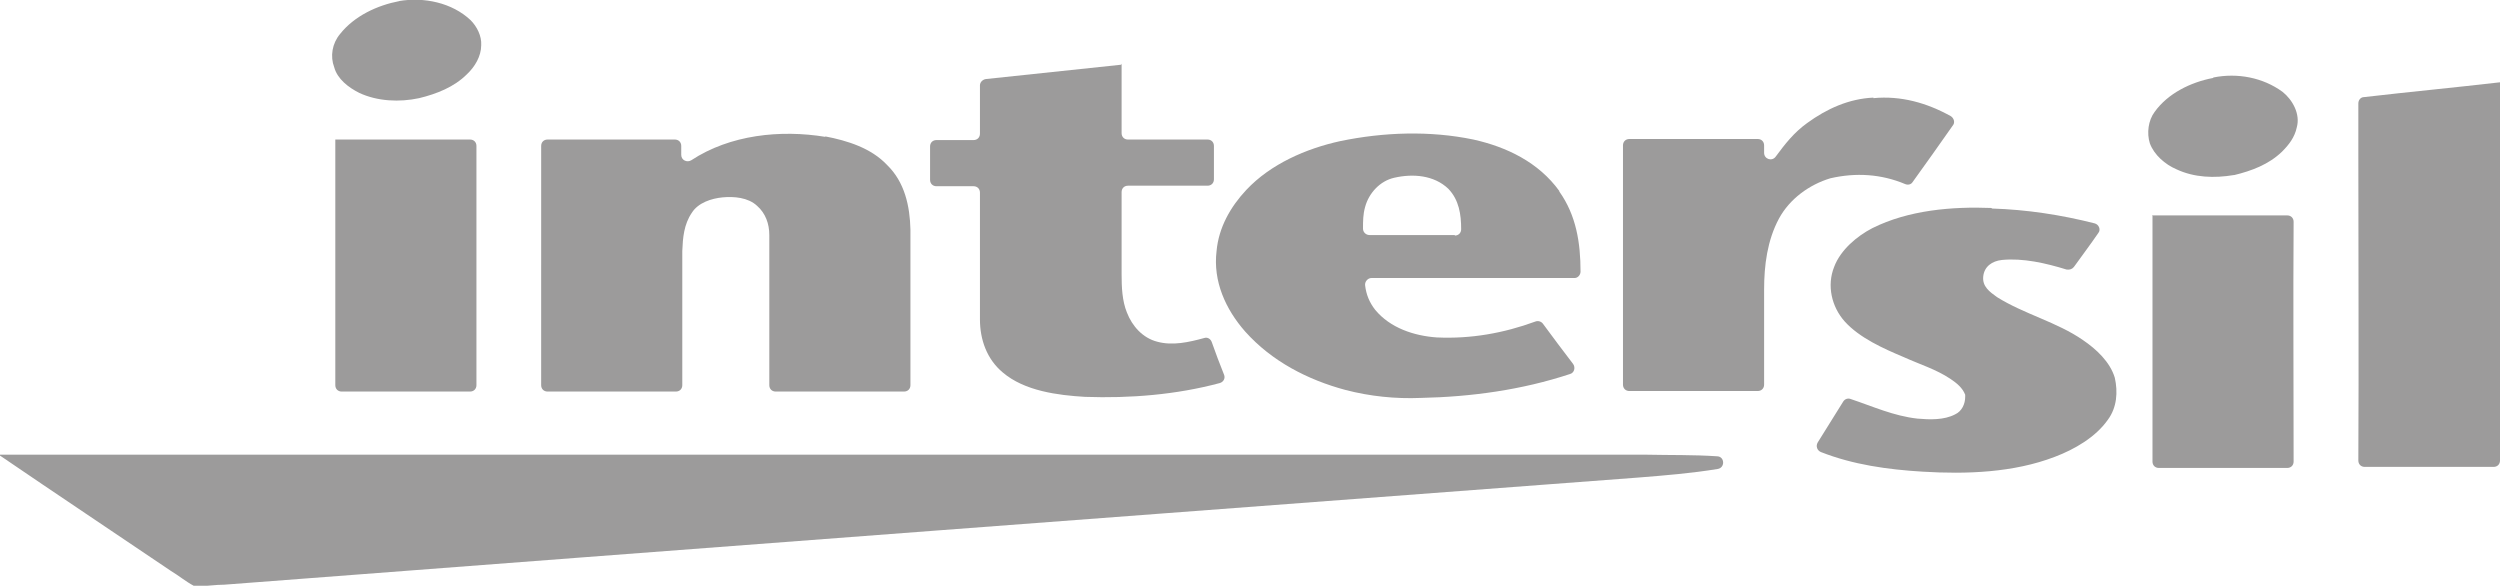
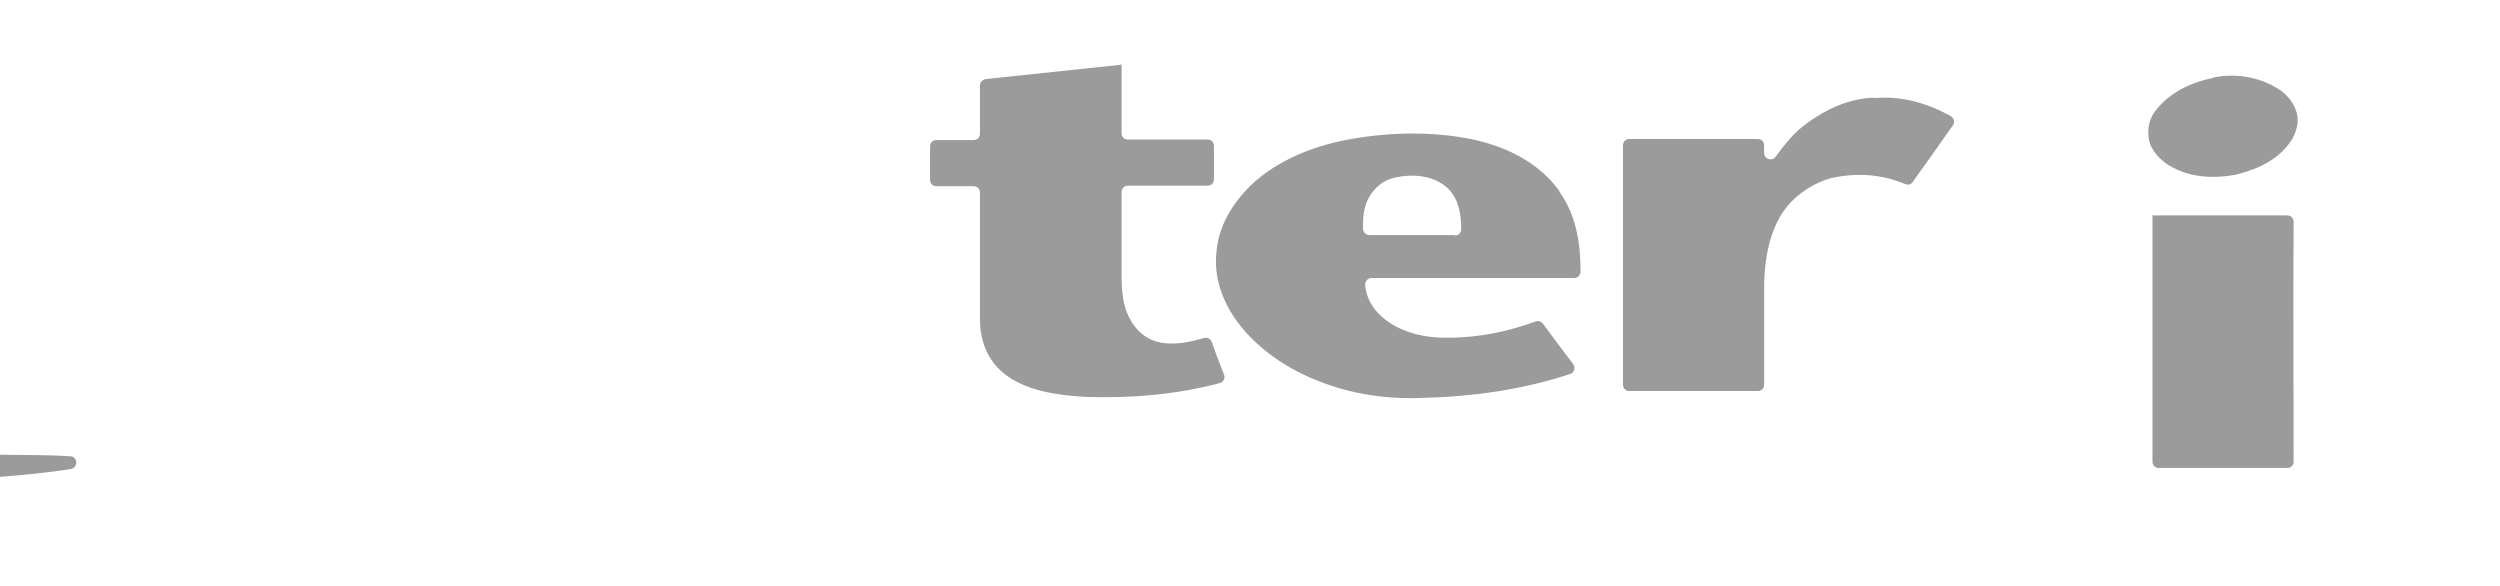
<svg xmlns="http://www.w3.org/2000/svg" id="Livello_2" viewBox="0 0 47.12 11.04">
  <defs>
    <style>.cls-1{fill:#9c9b9b;}</style>
  </defs>
  <g id="Livello_1-2">
-     <path class="cls-1" d="m7.52.02c.47-.08,1,.03,1.35.36.12.12.21.3.2.47,0,.21-.12.41-.27.55-.24.24-.57.37-.9.45-.37.08-.79.06-1.13-.1-.2-.1-.41-.26-.47-.48-.08-.21-.04-.45.11-.63.27-.34.7-.54,1.12-.62" />
    <path class="cls-1" d="m21.14,1.2c0,.44,0,.87,0,1.31,0,.07.05.12.12.12.5,0,1,0,1.5,0,.07,0,.12.05.12.12,0,.21,0,.42,0,.63,0,.07-.05.12-.12.12-.5,0-1,0-1.5,0-.07,0-.12.05-.12.12v1.55c0,.24.01.5.1.72.1.26.3.48.57.55.29.08.6.01.89-.07.06-.02.12.02.14.08.07.2.15.41.23.61.03.07-.01.14-.08.16-.82.22-1.69.29-2.54.26-.51-.03-1.14-.11-1.55-.46-.3-.25-.43-.62-.43-1,0-.8,0-1.59,0-2.39,0-.07-.05-.12-.12-.12-.23,0-.46,0-.7,0-.07,0-.12-.05-.12-.12,0-.21,0-.42,0-.63,0-.07.05-.12.12-.12.23,0,.47,0,.7,0,.07,0,.12-.05.12-.12,0-.3,0-.61,0-.91,0-.06.05-.11.11-.12.85-.09,1.7-.18,2.55-.27" />
    <path class="cls-1" d="m41.72,1.46c.45-.09.93,0,1.3.27.19.15.34.42.27.67-.04.19-.15.33-.28.46-.25.24-.57.36-.9.44,0,0,0,0-.01,0-.36.06-.74.05-1.08-.11-.21-.09-.42-.27-.5-.49-.06-.19-.03-.43.09-.59.25-.35.68-.56,1.1-.64" />
-     <path class="cls-1" d="m47.12,1.55c0,.09,0,.17,0,.25v6.35c0,.18,0,.35,0,.53,0,.07-.05.12-.12.12h-2.43c-.07,0-.12-.05-.12-.12.01-1.91,0-3.83,0-5.74,0-.33,0-.66,0-.99,0-.06.04-.12.11-.12.86-.1,1.71-.18,2.57-.28" />
    <path class="cls-1" d="m35.31,1.85c.52-.05,1.01.09,1.46.34.06.04.08.12.04.17-.25.36-.51.72-.76,1.07-.03.05-.09.06-.14.04-.45-.19-.93-.22-1.41-.11-.4.12-.77.39-.97.76-.22.41-.28.88-.28,1.34,0,.6,0,1.19,0,1.79,0,.07-.05.12-.12.12-.81,0-1.61,0-2.42,0-.07,0-.12-.05-.12-.12,0-1.5,0-3,0-4.51,0-.07.05-.12.12-.12h2.42c.07,0,.12.05.12.12v.14c0,.12.15.17.22.07.17-.23.34-.45.59-.63.37-.27.79-.46,1.25-.48" />
-     <path class="cls-1" d="m15.55,2.57c.42.08.87.22,1.17.54.33.32.43.77.44,1.22,0,.98,0,1.95,0,2.93,0,.07-.05.12-.12.12-.81,0-1.61,0-2.42,0-.07,0-.12-.05-.12-.12,0-.94,0-1.89,0-2.83,0-.21-.07-.41-.23-.55-.17-.16-.44-.18-.65-.16-.21.02-.46.1-.58.29-.15.22-.17.47-.18.72,0,.84,0,1.69,0,2.53,0,.07-.05.12-.12.12-.81,0-1.61,0-2.42,0-.07,0-.12-.05-.12-.12V2.75c0-.07.05-.12.12-.12.8,0,1.6,0,2.4,0,.07,0,.12.05.12.12v.17c0,.1.11.15.19.1.73-.48,1.68-.58,2.53-.44" />
-     <path class="cls-1" d="m6.32,2.63c.85,0,1.69,0,2.54,0,.07,0,.12.05.12.12v4.51c0,.07-.05.12-.12.12-.81,0-1.61,0-2.42,0-.07,0-.12-.05-.12-.12V2.63Z" />
    <path class="cls-1" d="m29.39,3.6c-.39-.54-.99-.83-1.62-.97-.82-.17-1.69-.14-2.51.03-.64.14-1.31.43-1.77.92-.3.32-.52.71-.56,1.15-.07.57.17,1.1.54,1.52.5.56,1.18.91,1.89,1.1.46.12.94.17,1.42.15.95-.02,1.9-.15,2.81-.45.08-.02.11-.12.06-.19-.19-.25-.38-.5-.57-.76-.03-.04-.09-.06-.14-.04-.6.22-1.22.33-1.86.3-.43-.03-.88-.18-1.16-.52-.11-.14-.17-.29-.19-.46-.01-.07.05-.14.12-.14,1.1,0,2.21,0,3.31,0,.18,0,.35,0,.52,0,.06,0,.11-.06.11-.12,0-.54-.08-1.06-.4-1.51m-1.97.82c-.54,0-1.07,0-1.61,0-.06,0-.12-.05-.12-.12,0-.14,0-.27.04-.41.07-.26.28-.49.55-.55.35-.08.75-.05,1.02.21.2.21.24.48.24.76,0,.07-.05.12-.12.12" />
-     <path class="cls-1" d="m37.54,3.93c.66.02,1.31.12,1.94.28.08.02.12.12.07.18-.15.22-.31.43-.46.64-.03.04-.08.06-.14.05-.39-.12-.82-.22-1.22-.18-.18.02-.33.12-.35.31-.02.19.12.29.26.39,0,0,0,0,0,0,.51.32,1.13.47,1.62.81.25.17.51.41.6.71.06.27.04.56-.13.79-.23.33-.63.56-1,.7-.78.3-1.67.33-2.49.28-.66-.04-1.31-.13-1.92-.37-.07-.03-.1-.11-.06-.18.16-.26.32-.51.48-.77.03-.05.09-.07.14-.05.42.14.81.32,1.26.37.23.02.5.03.71-.08.13-.06.19-.2.19-.33,0-.01,0-.03,0-.04-.05-.13-.16-.22-.28-.3-.27-.18-.57-.27-.88-.41-.38-.16-.83-.36-1.11-.67-.25-.28-.34-.68-.2-1.03.12-.32.43-.58.72-.73.68-.34,1.5-.41,2.25-.38" />
    <path class="cls-1" d="m40.56,4.06c.85,0,1.7,0,2.55,0,.07,0,.12.05.12.12-.01,1.5,0,3.01,0,4.52,0,.07-.05.12-.12.12-.81,0-1.62,0-2.42,0-.07,0-.12-.05-.12-.12,0-1.54,0-3.09,0-4.63" />
-     <path class="cls-1" d="m0,8.57h31.04c.44.01.88,0,1.32.03.15,0,.16.22.01.24h0c-.49.08-.98.12-1.48.16-8.89.67-17.77,1.34-26.66,2.02-.17,0-.35.03-.52.03-.02,0-.04,0-.06-.01-.15-.08-.28-.19-.43-.28-1.08-.73-2.16-1.45-3.23-2.18" />
+     <path class="cls-1" d="m0,8.57c.44.01.88,0,1.32.03.15,0,.16.22.01.24h0c-.49.08-.98.12-1.48.16-8.89.67-17.77,1.34-26.66,2.02-.17,0-.35.03-.52.03-.02,0-.04,0-.06-.01-.15-.08-.28-.19-.43-.28-1.08-.73-2.16-1.45-3.23-2.18" />
  </g>
</svg>